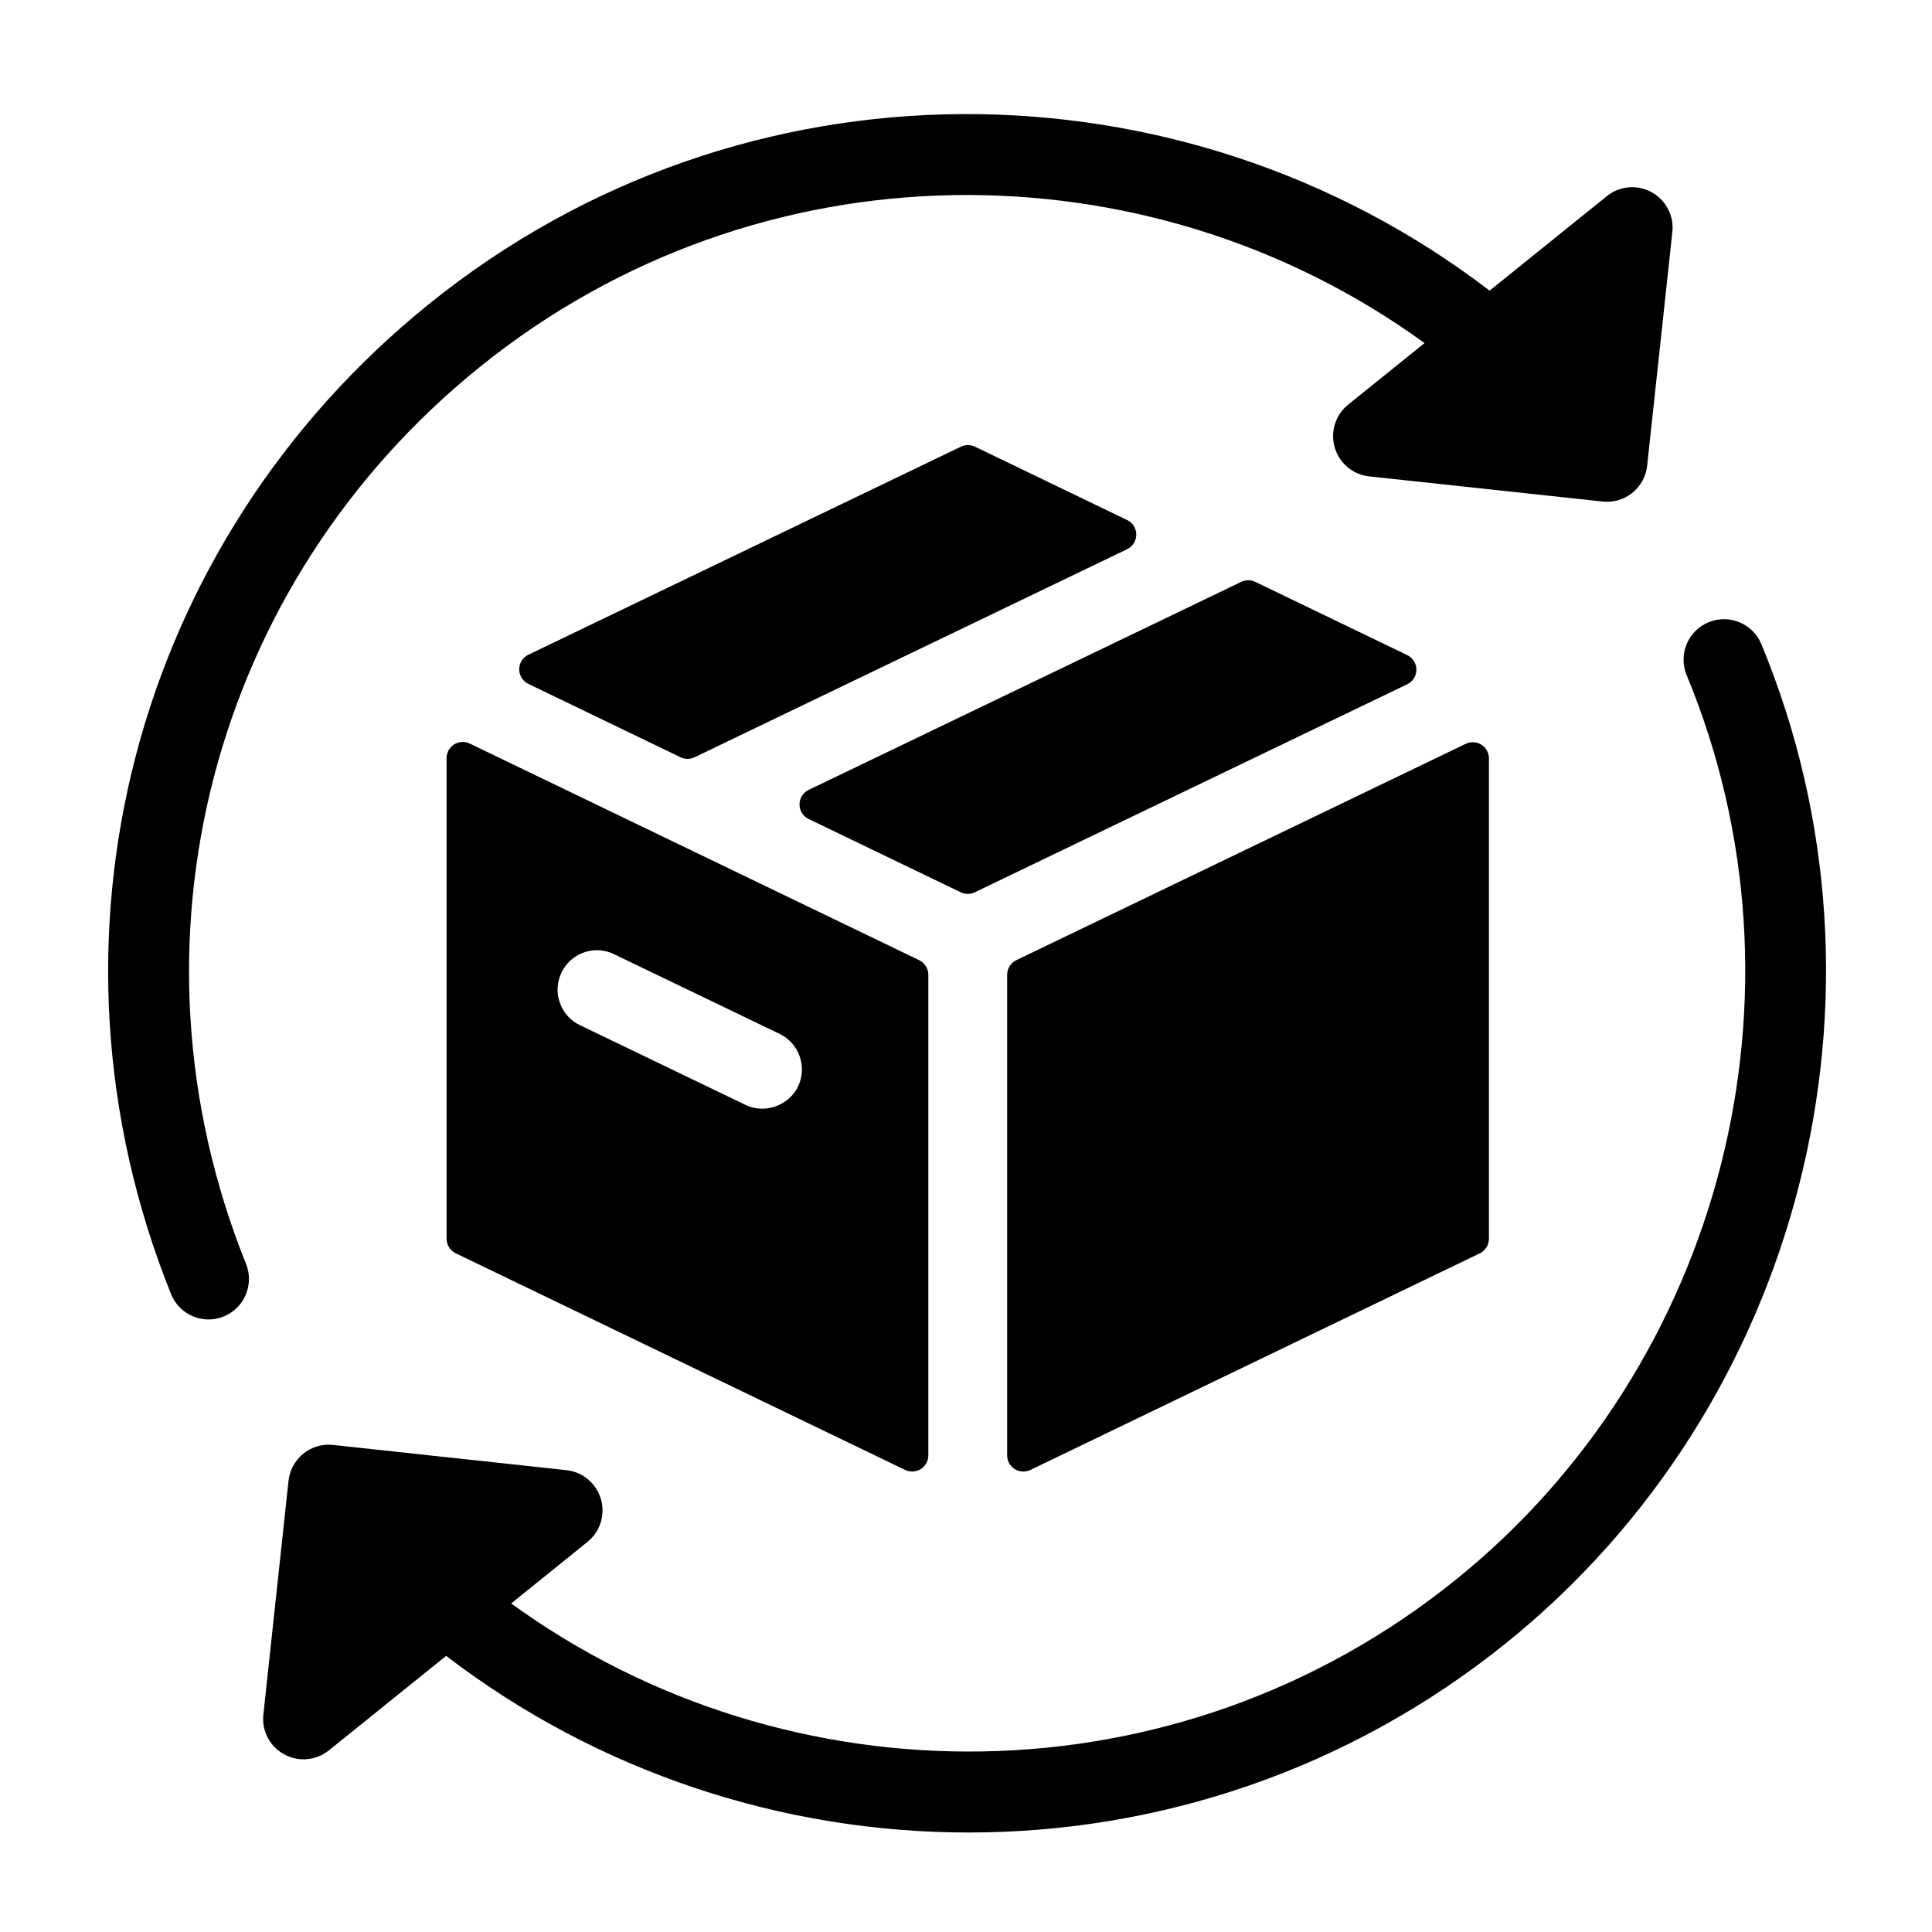
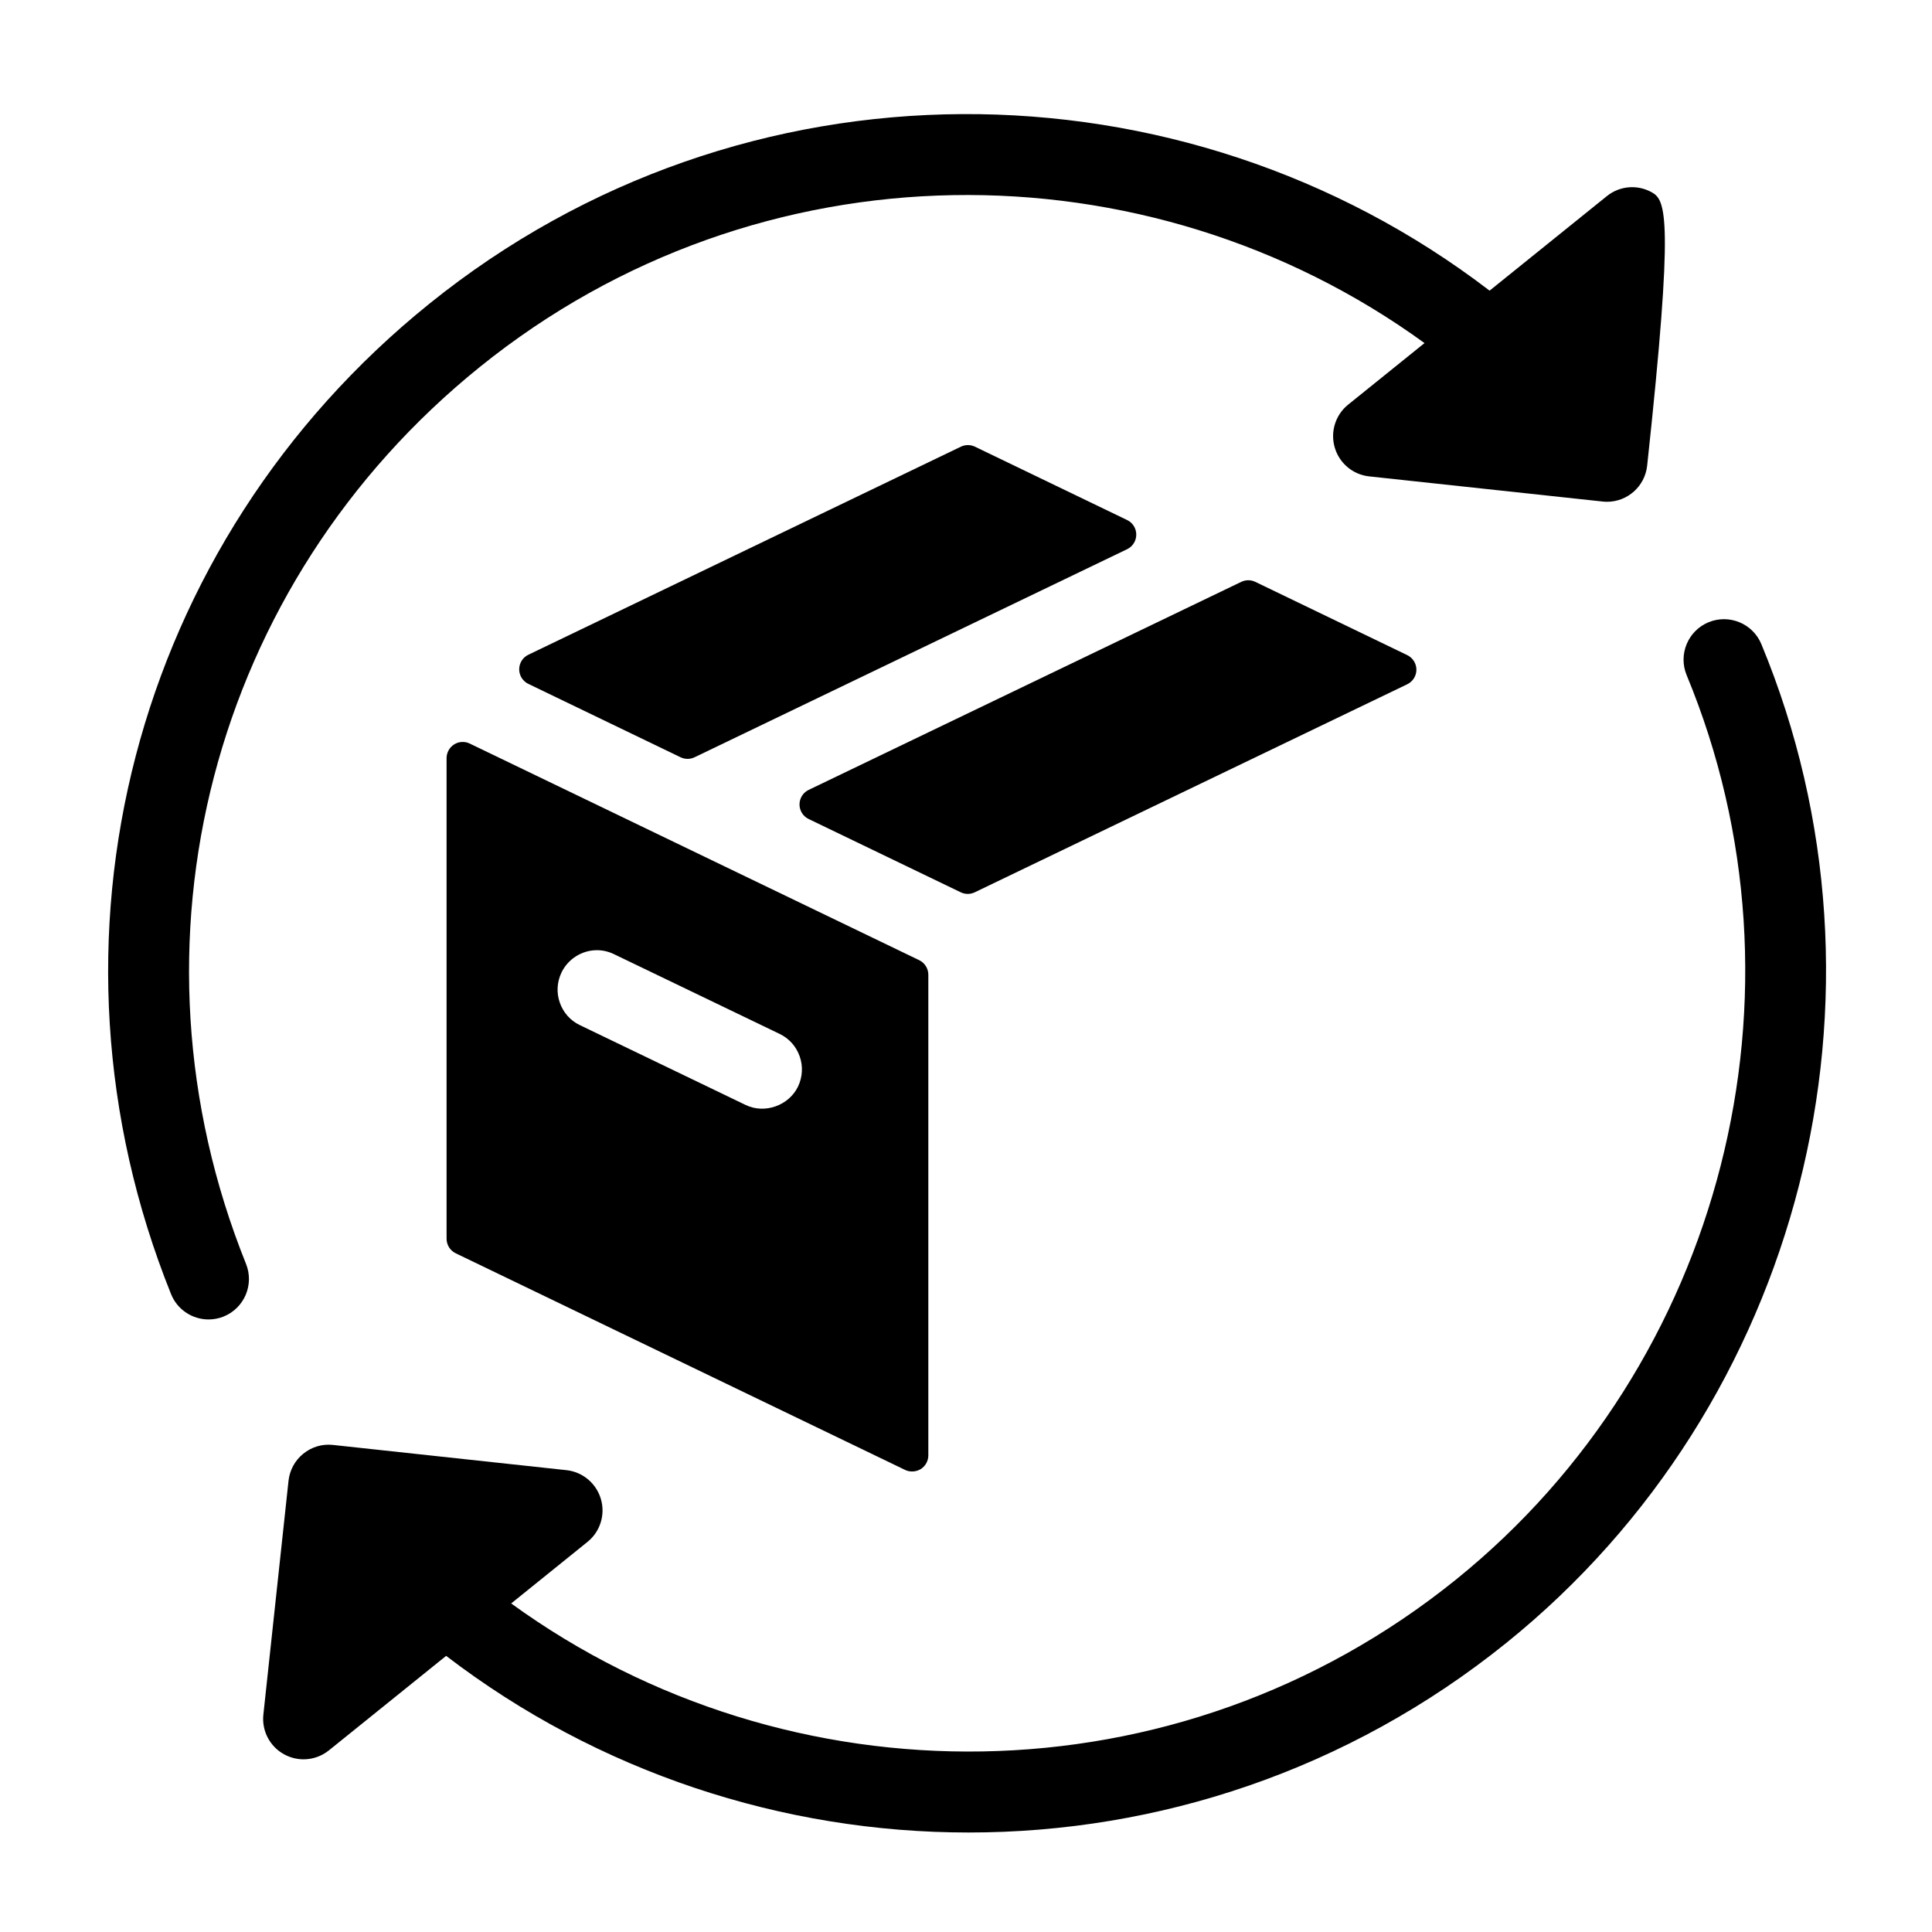
<svg xmlns="http://www.w3.org/2000/svg" version="1.0" preserveAspectRatio="xMidYMid meet" height="400" viewBox="0 0 300 307.92" zoomAndPan="magnify" width="400">
  <defs>
    <clipPath id="0a312a6116">
      <path clip-rule="nonzero" d="M 37 98 L 288 98 L 288 292.121 L 37 292.121 Z M 37 98" />
    </clipPath>
  </defs>
  <path fill-rule="nonzero" fill-opacity="1" d="M 175.68 82.883 L 151.422 71.191 C 150.719 70.852 149.895 70.852 149.188 71.191 L 80.25 104.352 C 79.359 104.777 78.789 105.68 78.789 106.676 C 78.789 107.664 79.355 108.566 80.246 108.996 L 104.504 120.691 C 104.863 120.863 105.242 120.949 105.629 120.949 C 106.008 120.949 106.391 120.859 106.742 120.691 L 175.68 87.531 C 176.574 87.102 177.137 86.195 177.137 85.207 C 177.137 84.211 176.574 83.309 175.68 82.883 Z M 175.68 82.883" fill="#000000" />
  <path fill-rule="nonzero" fill-opacity="1" d="M 68.422 118.645 C 67.672 119.117 67.215 119.945 67.215 120.832 L 67.215 197.426 C 67.215 198.418 67.781 199.316 68.676 199.75 L 140.301 234.277 C 140.652 234.449 141.039 234.523 141.418 234.523 C 141.898 234.523 142.371 234.395 142.793 234.137 C 143.539 233.668 143.996 232.836 143.996 231.953 L 143.996 155.359 C 143.996 154.367 143.43 153.461 142.539 153.031 L 70.906 118.508 C 70.113 118.121 69.172 118.172 68.422 118.645 Z M 85.531 155 C 86.566 152.84 88.785 151.441 91.176 151.441 C 92.125 151.441 93.035 151.656 93.906 152.078 L 120.301 164.785 C 121.809 165.512 122.945 166.781 123.496 168.371 C 124.047 169.949 123.953 171.656 123.227 173.176 C 121.793 176.168 117.949 177.605 114.855 176.098 L 88.465 163.387 C 86.953 162.668 85.824 161.398 85.266 159.816 C 84.707 158.234 84.801 156.523 85.531 155 Z M 85.531 155" fill="#000000" />
-   <path fill-rule="nonzero" fill-opacity="1" d="M 156.559 155.359 L 156.559 231.957 C 156.559 232.84 157.012 233.672 157.766 234.141 C 158.18 234.398 158.66 234.527 159.137 234.527 C 159.516 234.527 159.902 234.453 160.254 234.281 L 231.887 199.754 C 232.777 199.32 233.344 198.422 233.344 197.43 L 233.344 120.875 C 233.344 119.984 232.891 119.16 232.141 118.688 C 231.395 118.219 230.445 118.164 229.652 118.547 L 158.016 153.031 C 157.121 153.465 156.559 154.371 156.559 155.359 Z M 156.559 155.359" fill="#000000" />
  <path fill-rule="nonzero" fill-opacity="1" d="M 220.32 104.41 L 196.105 92.734 C 195.402 92.395 194.582 92.395 193.875 92.734 L 124.926 125.891 C 124.035 126.316 123.465 127.219 123.465 128.215 C 123.465 129.203 124.035 130.109 124.926 130.535 L 149.164 142.215 C 149.516 142.383 149.895 142.469 150.281 142.469 C 150.664 142.469 151.043 142.383 151.395 142.215 L 220.32 109.059 C 221.215 108.629 221.785 107.727 221.785 106.734 C 221.781 105.746 221.215 104.848 220.32 104.41 Z M 220.32 104.41" fill="#000000" />
-   <path fill-rule="nonzero" fill-opacity="1" d="M 29.281 210.293 C 30.078 210.293 30.891 210.145 31.68 209.828 C 34.98 208.492 36.578 204.742 35.25 201.434 C 14.742 150.441 29.727 92.988 72.531 58.473 C 117.012 22.598 178.91 22.617 223.078 54.68 L 210.91 64.488 C 208.875 66.125 208.035 68.828 208.77 71.328 C 209.5 73.828 211.668 75.652 214.258 75.926 L 251.469 79.934 C 251.703 79.957 251.93 79.973 252.168 79.973 C 255.414 79.973 258.207 77.523 258.562 74.215 L 262.578 36.977 C 262.859 34.383 261.547 31.875 259.262 30.629 C 256.973 29.371 254.164 29.617 252.129 31.266 L 233.449 46.324 C 184.523 8.852 114.496 8.059 64.449 48.426 C 17.195 86.527 0.664 149.957 23.301 206.25 C 24.312 208.766 26.73 210.293 29.281 210.293 Z M 29.281 210.293" fill="#000000" />
+   <path fill-rule="nonzero" fill-opacity="1" d="M 29.281 210.293 C 30.078 210.293 30.891 210.145 31.68 209.828 C 34.98 208.492 36.578 204.742 35.25 201.434 C 14.742 150.441 29.727 92.988 72.531 58.473 C 117.012 22.598 178.91 22.617 223.078 54.68 L 210.91 64.488 C 208.875 66.125 208.035 68.828 208.77 71.328 C 209.5 73.828 211.668 75.652 214.258 75.926 L 251.469 79.934 C 251.703 79.957 251.93 79.973 252.168 79.973 C 255.414 79.973 258.207 77.523 258.562 74.215 C 262.859 34.383 261.547 31.875 259.262 30.629 C 256.973 29.371 254.164 29.617 252.129 31.266 L 233.449 46.324 C 184.523 8.852 114.496 8.059 64.449 48.426 C 17.195 86.527 0.664 149.957 23.301 206.25 C 24.312 208.766 26.73 210.293 29.281 210.293 Z M 29.281 210.293" fill="#000000" />
  <g clip-path="url(#0a312a6116)">
    <path fill-rule="nonzero" fill-opacity="1" d="M 276.762 102.66 C 275.398 99.375 271.633 97.816 268.336 99.176 C 265.051 100.543 263.496 104.316 264.855 107.602 C 285.797 158.125 270.664 217.41 228.066 251.773 C 183.586 287.645 121.688 287.621 77.512 255.555 L 89.672 245.746 C 91.703 244.113 92.543 241.41 91.809 238.914 C 91.074 236.41 88.91 234.594 86.32 234.312 L 49.117 230.293 C 47.391 230.102 45.719 230.609 44.387 231.684 C 43.055 232.754 42.207 234.312 42.023 236.016 L 38.016 273.262 C 37.734 275.852 39.043 278.359 41.328 279.605 C 42.301 280.133 43.359 280.398 44.418 280.398 C 45.859 280.398 47.293 279.914 48.465 278.969 L 67.145 263.91 C 91.398 282.484 120.82 292.07 150.441 292.062 C 180.578 292.062 210.906 282.172 236.148 261.82 C 283.18 223.887 299.879 158.438 276.762 102.66 Z M 276.762 102.66" fill="#000000" />
  </g>
</svg>